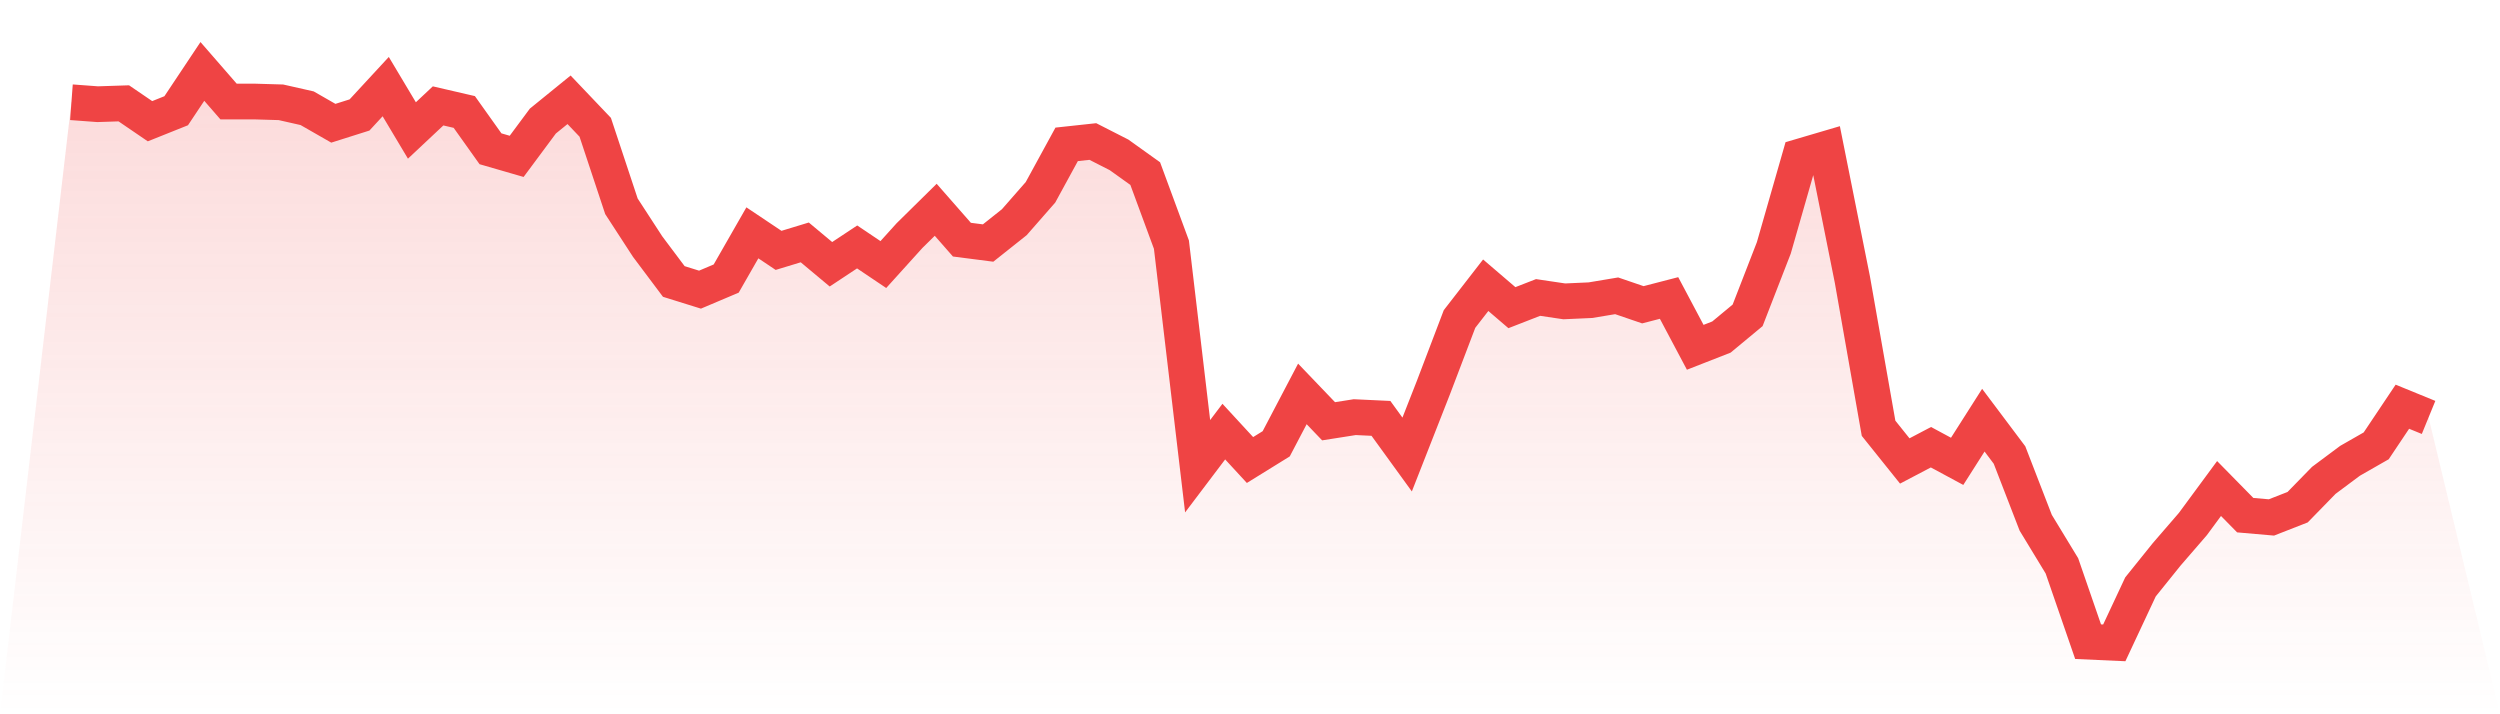
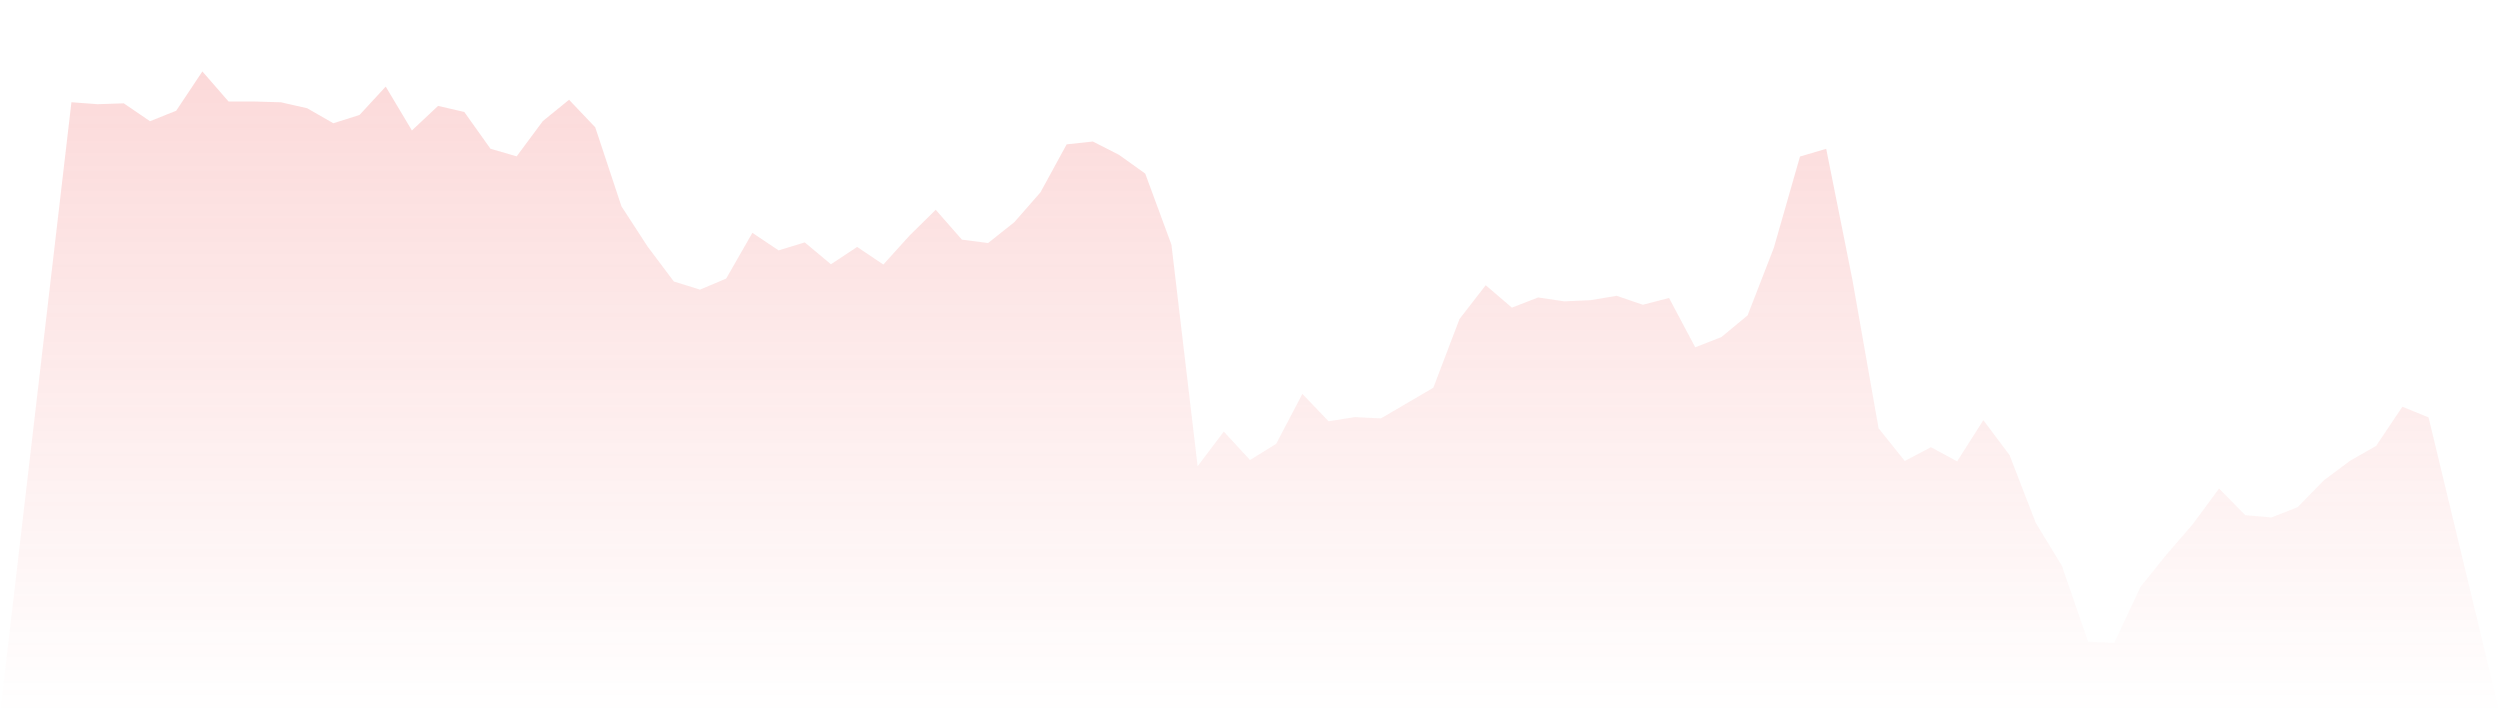
<svg xmlns="http://www.w3.org/2000/svg" viewBox="0 0 140 40">
  <defs>
    <linearGradient id="gradient" x1="0" x2="0" y1="0" y2="1">
      <stop offset="0%" stop-color="#ef4444" stop-opacity="0.2" />
      <stop offset="100%" stop-color="#ef4444" stop-opacity="0" />
    </linearGradient>
  </defs>
-   <path d="M4,5.726 L4,5.726 L5.467,5.835 L6.933,5.787 L8.4,6.788 L9.867,6.201 L11.333,4 L12.8,5.686 L14.267,5.686 L15.733,5.729 L17.2,6.061 L18.667,6.902 L20.133,6.438 L21.6,4.85 L23.067,7.306 L24.533,5.93 L26,6.27 L27.467,8.331 L28.933,8.756 L30.4,6.78 L31.867,5.588 L33.333,7.128 L34.8,11.552 L36.267,13.809 L37.733,15.763 L39.2,16.22 L40.667,15.599 L42.133,13.039 L43.6,14.021 L45.067,13.575 L46.533,14.799 L48,13.828 L49.467,14.815 L50.933,13.193 L52.4,11.748 L53.867,13.421 L55.333,13.61 L56.8,12.444 L58.267,10.769 L59.733,8.084 L61.2,7.925 L62.667,8.673 L64.133,9.722 L65.6,13.7 L67.067,26.109 L68.533,24.17 L70,25.761 L71.467,24.853 L72.933,22.059 L74.4,23.591 L75.867,23.36 L77.333,23.429 L78.8,25.453 L80.267,21.714 L81.733,17.864 L83.2,15.973 L84.667,17.229 L86.133,16.658 L87.6,16.876 L89.067,16.81 L90.533,16.565 L92,17.067 L93.467,16.687 L94.933,19.449 L96.4,18.875 L97.867,17.659 L99.333,13.883 L100.8,8.766 L102.267,8.334 L103.733,15.657 L105.2,23.984 L106.667,25.814 L108.133,25.044 L109.6,25.835 L111.067,23.53 L112.533,25.482 L114,29.274 L115.467,31.688 L116.933,35.934 L118.4,36 L119.867,32.867 L121.333,31.045 L122.8,29.348 L124.267,27.357 L125.733,28.849 L127.2,28.977 L128.667,28.403 L130.133,26.9 L131.6,25.806 L133.067,24.967 L134.533,22.776 L136,23.376 L140,40 L0,40 z" fill="url(#gradient)" />
-   <path d="M4,5.726 L4,5.726 L5.467,5.835 L6.933,5.787 L8.4,6.788 L9.867,6.201 L11.333,4 L12.8,5.686 L14.267,5.686 L15.733,5.729 L17.2,6.061 L18.667,6.902 L20.133,6.438 L21.6,4.85 L23.067,7.306 L24.533,5.93 L26,6.27 L27.467,8.331 L28.933,8.756 L30.4,6.78 L31.867,5.588 L33.333,7.128 L34.8,11.552 L36.267,13.809 L37.733,15.763 L39.2,16.22 L40.667,15.599 L42.133,13.039 L43.6,14.021 L45.067,13.575 L46.533,14.799 L48,13.828 L49.467,14.815 L50.933,13.193 L52.4,11.748 L53.867,13.421 L55.333,13.61 L56.8,12.444 L58.267,10.769 L59.733,8.084 L61.2,7.925 L62.667,8.673 L64.133,9.722 L65.6,13.7 L67.067,26.109 L68.533,24.17 L70,25.761 L71.467,24.853 L72.933,22.059 L74.4,23.591 L75.867,23.36 L77.333,23.429 L78.8,25.453 L80.267,21.714 L81.733,17.864 L83.2,15.973 L84.667,17.229 L86.133,16.658 L87.6,16.876 L89.067,16.81 L90.533,16.565 L92,17.067 L93.467,16.687 L94.933,19.449 L96.4,18.875 L97.867,17.659 L99.333,13.883 L100.8,8.766 L102.267,8.334 L103.733,15.657 L105.2,23.984 L106.667,25.814 L108.133,25.044 L109.6,25.835 L111.067,23.53 L112.533,25.482 L114,29.274 L115.467,31.688 L116.933,35.934 L118.4,36 L119.867,32.867 L121.333,31.045 L122.8,29.348 L124.267,27.357 L125.733,28.849 L127.2,28.977 L128.667,28.403 L130.133,26.9 L131.6,25.806 L133.067,24.967 L134.533,22.776 L136,23.376" fill="none" stroke="#ef4444" stroke-width="2" />
+   <path d="M4,5.726 L4,5.726 L5.467,5.835 L6.933,5.787 L8.4,6.788 L9.867,6.201 L11.333,4 L12.8,5.686 L14.267,5.686 L15.733,5.729 L17.2,6.061 L18.667,6.902 L20.133,6.438 L21.6,4.85 L23.067,7.306 L24.533,5.93 L26,6.27 L27.467,8.331 L28.933,8.756 L30.4,6.78 L31.867,5.588 L33.333,7.128 L34.8,11.552 L36.267,13.809 L37.733,15.763 L39.2,16.22 L40.667,15.599 L42.133,13.039 L43.6,14.021 L45.067,13.575 L46.533,14.799 L48,13.828 L49.467,14.815 L50.933,13.193 L52.4,11.748 L53.867,13.421 L55.333,13.61 L56.8,12.444 L58.267,10.769 L59.733,8.084 L61.2,7.925 L62.667,8.673 L64.133,9.722 L65.6,13.7 L67.067,26.109 L68.533,24.17 L70,25.761 L71.467,24.853 L72.933,22.059 L74.4,23.591 L75.867,23.36 L77.333,23.429 L80.267,21.714 L81.733,17.864 L83.2,15.973 L84.667,17.229 L86.133,16.658 L87.6,16.876 L89.067,16.81 L90.533,16.565 L92,17.067 L93.467,16.687 L94.933,19.449 L96.4,18.875 L97.867,17.659 L99.333,13.883 L100.8,8.766 L102.267,8.334 L103.733,15.657 L105.2,23.984 L106.667,25.814 L108.133,25.044 L109.6,25.835 L111.067,23.53 L112.533,25.482 L114,29.274 L115.467,31.688 L116.933,35.934 L118.4,36 L119.867,32.867 L121.333,31.045 L122.8,29.348 L124.267,27.357 L125.733,28.849 L127.2,28.977 L128.667,28.403 L130.133,26.9 L131.6,25.806 L133.067,24.967 L134.533,22.776 L136,23.376 L140,40 L0,40 z" fill="url(#gradient)" />
</svg>